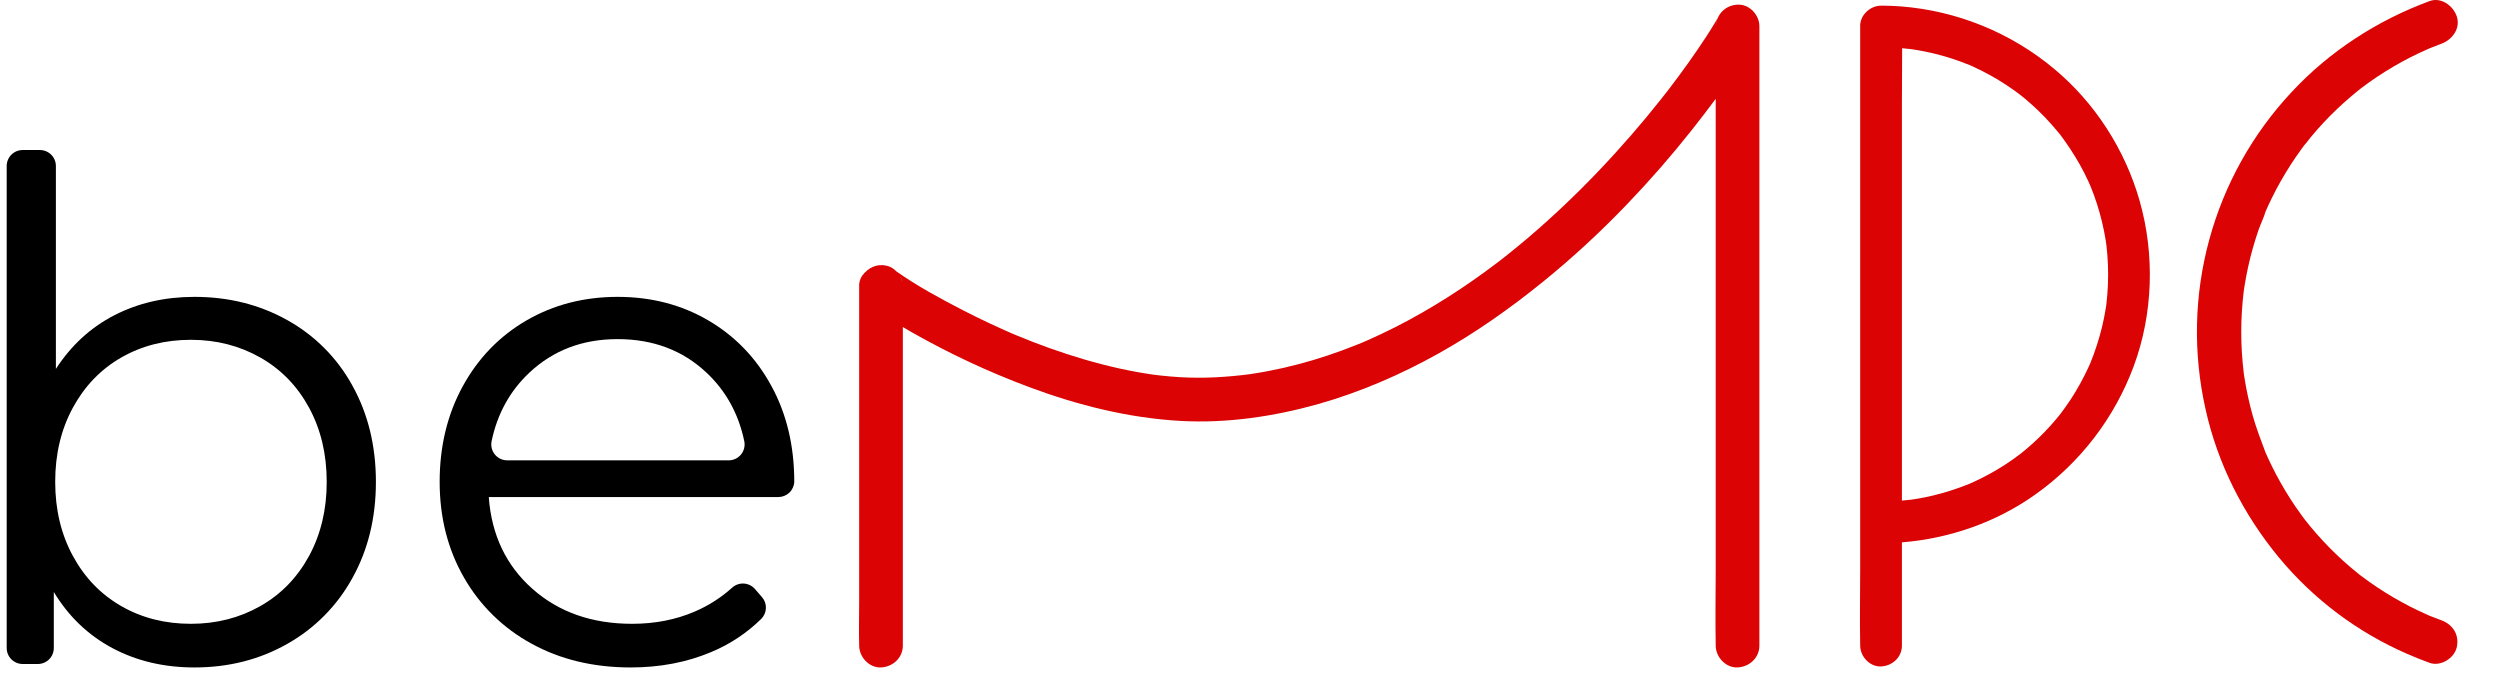
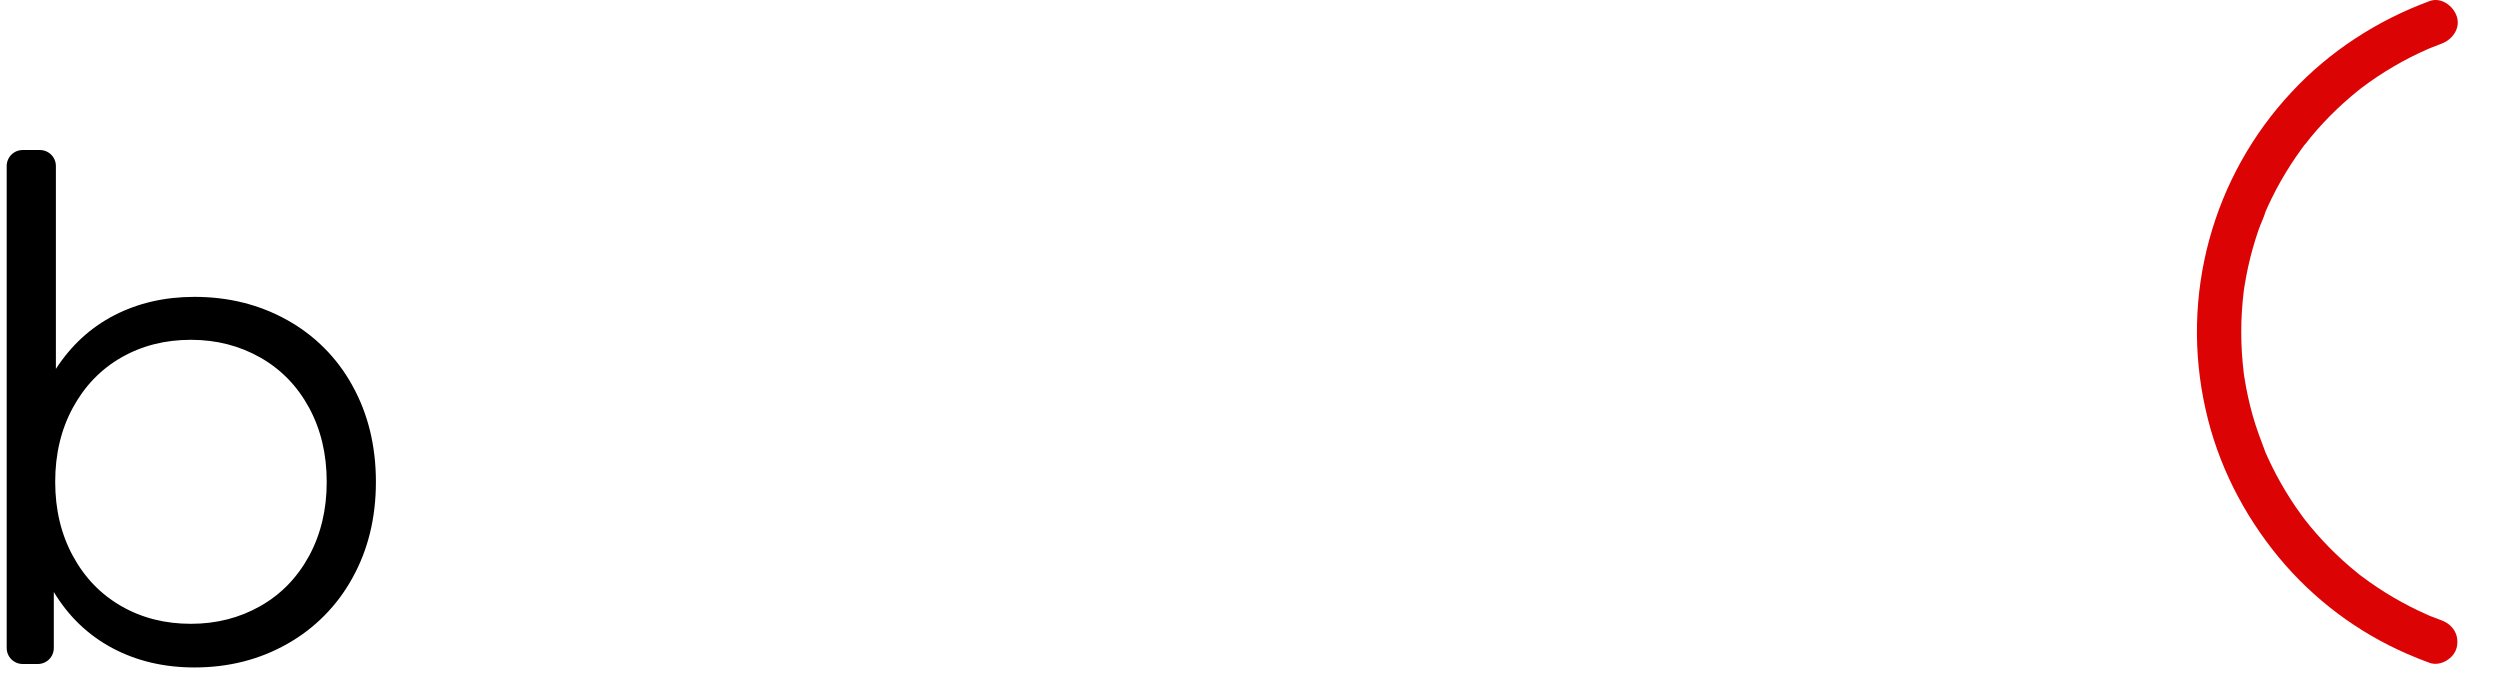
<svg xmlns="http://www.w3.org/2000/svg" width="102" height="28" viewBox="0 0 102 28" fill="none">
  <g clip-path="url(#clip0_945_10101)">
-     <path d="M70.898 0.189C70.395 0.212 70.033 0.58 70.007 1.08C70.01 0.964 70.033 0.848 70.076 0.74C70.048 0.791 70.021 0.841 69.991 0.891C69.868 1.101 69.737 1.306 69.605 1.509C69.141 2.22 68.644 2.911 68.129 3.587L68.073 3.66L68.077 3.655C68.074 3.658 68.072 3.662 68.069 3.665L68.015 3.735C67.995 3.762 67.984 3.774 67.984 3.774C67.905 3.876 67.825 3.978 67.744 4.079C67.561 4.31 67.375 4.538 67.188 4.765C66.773 5.266 66.347 5.757 65.909 6.238C64.923 7.327 63.876 8.36 62.774 9.331C62.482 9.587 62.186 9.839 61.886 10.085C61.731 10.213 61.574 10.339 61.417 10.463L61.203 10.63L61.08 10.724C60.431 11.217 59.764 11.684 59.075 12.121C58.375 12.566 57.655 12.979 56.915 13.354C56.545 13.541 56.17 13.718 55.791 13.886L55.655 13.944L55.613 13.962L55.666 13.941C55.567 13.98 55.47 14.022 55.371 14.062C55.174 14.142 54.975 14.218 54.776 14.291C53.986 14.583 53.179 14.823 52.359 15.011C51.935 15.107 51.509 15.188 51.079 15.253L50.93 15.275H50.916L50.816 15.289C50.749 15.297 50.679 15.304 50.615 15.312C50.403 15.335 50.191 15.355 49.979 15.37C49.493 15.407 49.005 15.419 48.518 15.405C48.262 15.398 48.006 15.382 47.749 15.36C47.631 15.35 47.513 15.338 47.395 15.326L47.217 15.306C47.189 15.303 47.068 15.287 47.055 15.286L47.01 15.279C46.941 15.269 46.874 15.259 46.804 15.248C46.676 15.228 46.549 15.207 46.422 15.184C46.168 15.138 45.915 15.088 45.663 15.032C45.172 14.923 44.686 14.796 44.203 14.654C43.268 14.377 42.349 14.049 41.449 13.672L41.423 13.661L41.315 13.616C41.202 13.566 41.089 13.517 40.976 13.467C40.781 13.38 40.586 13.291 40.392 13.2C40.016 13.024 39.644 12.841 39.275 12.651C38.35 12.174 37.419 11.669 36.567 11.069C36.464 10.957 36.33 10.879 36.182 10.842C35.763 10.747 35.425 10.921 35.175 11.25C35.083 11.387 35.04 11.551 35.054 11.716V24.531C35.054 25.125 35.038 25.721 35.054 26.315V26.34C35.054 26.806 35.462 27.253 35.945 27.231C36.427 27.209 36.836 26.84 36.836 26.34V13.515C36.836 13.458 36.836 13.4 36.836 13.343C36.954 13.412 37.072 13.483 37.191 13.551C38.725 14.423 40.326 15.172 41.979 15.79C43.969 16.533 46.064 17.06 48.191 17.175C50.067 17.276 51.986 16.993 53.791 16.483C55.503 15.998 57.156 15.282 58.707 14.413C60.218 13.568 61.635 12.566 62.979 11.476C64.184 10.495 65.326 9.44 66.4 8.316C67.32 7.357 68.193 6.356 69.019 5.313C69.352 4.892 69.68 4.465 70.001 4.033V23.217C70.001 24.243 69.98 25.272 70.001 26.298V26.34C70.001 26.806 70.41 27.253 70.892 27.231C71.375 27.209 71.783 26.84 71.783 26.34V4.185C71.783 3.181 71.783 2.177 71.783 1.173V1.08C71.789 0.614 71.379 0.167 70.898 0.189ZM36.809 11.483C36.792 11.418 36.767 11.355 36.737 11.295C36.77 11.35 36.795 11.409 36.81 11.471L36.809 11.483ZM36.734 11.29C36.722 11.266 36.706 11.244 36.692 11.223C36.705 11.243 36.718 11.265 36.732 11.288L36.734 11.29ZM36.594 11.094L36.602 11.105C36.599 11.101 36.596 11.097 36.592 11.093L36.594 11.094Z" fill="#DB0303" />
    <path d="M99.603 25.305C99.482 25.259 99.362 25.214 99.242 25.168L99.127 25.123C99.094 25.107 99.059 25.094 99.027 25.078C98.793 24.975 98.562 24.866 98.334 24.749C97.873 24.513 97.425 24.251 96.994 23.964C96.776 23.819 96.562 23.668 96.353 23.51L96.318 23.485C96.277 23.451 96.234 23.419 96.193 23.385C96.088 23.3 95.983 23.214 95.88 23.126C95.489 22.791 95.118 22.435 94.768 22.058C94.596 21.873 94.429 21.683 94.268 21.488C94.191 21.395 94.115 21.3 94.041 21.205L94.024 21.183C93.981 21.125 93.938 21.067 93.895 21.008C93.59 20.591 93.31 20.156 93.056 19.706C92.925 19.477 92.802 19.243 92.686 19.006C92.629 18.892 92.575 18.776 92.522 18.66C92.499 18.61 92.477 18.56 92.455 18.51L92.43 18.454C92.244 17.958 92.055 17.469 91.911 16.958C91.767 16.445 91.653 15.923 91.571 15.396C91.562 15.338 91.553 15.28 91.545 15.222V15.214C91.529 15.072 91.513 14.93 91.5 14.787C91.474 14.51 91.457 14.232 91.449 13.953C91.433 13.403 91.45 12.852 91.5 12.304C91.512 12.171 91.526 12.038 91.542 11.906C91.542 11.892 91.545 11.881 91.546 11.871C91.556 11.804 91.566 11.735 91.577 11.668C91.618 11.409 91.667 11.15 91.723 10.893C91.836 10.376 91.98 9.867 92.154 9.367C92.239 9.122 92.363 8.88 92.435 8.632L92.445 8.609C92.471 8.55 92.496 8.492 92.523 8.433C92.577 8.317 92.631 8.202 92.687 8.087C92.919 7.614 93.18 7.155 93.466 6.712C93.604 6.5 93.747 6.291 93.896 6.086L94.009 5.933L94.024 5.913C94.115 5.823 94.189 5.704 94.272 5.605C94.6 5.209 94.951 4.832 95.322 4.476C95.512 4.295 95.706 4.119 95.905 3.95C95.996 3.873 96.087 3.798 96.177 3.723C96.226 3.683 96.276 3.644 96.326 3.605L96.356 3.582C97.191 2.952 98.097 2.422 99.056 2.002L99.101 1.983C99.142 1.966 99.181 1.949 99.222 1.934C99.349 1.882 99.478 1.833 99.608 1.785C100.05 1.622 100.397 1.166 100.238 0.675C100.098 0.242 99.603 -0.131 99.128 0.044C96.995 0.831 95.048 2.089 93.496 3.758C91.902 5.463 90.749 7.531 90.137 9.783C89.524 12.034 89.472 14.402 89.983 16.679C90.472 18.911 91.526 20.986 92.978 22.744C94.391 24.45 96.186 25.798 98.217 26.68C98.516 26.809 98.817 26.933 99.125 27.043C99.569 27.206 100.133 26.862 100.235 26.412C100.35 25.904 100.078 25.479 99.603 25.305ZM92.413 18.419C92.413 18.415 92.409 18.412 92.408 18.409C92.374 18.332 92.393 18.373 92.413 18.419Z" fill="#DB0303" />
-     <path d="M83.785 2.789C82.023 1.326 79.851 0.444 77.567 0.262C77.325 0.242 77.081 0.234 76.838 0.231C76.808 0.229 76.778 0.229 76.747 0.231C76.302 0.231 75.876 0.623 75.896 1.082V23.234C75.896 24.255 75.875 25.277 75.896 26.298C75.896 26.312 75.896 26.326 75.896 26.34C75.896 26.785 76.288 27.212 76.747 27.191C77.207 27.171 77.598 26.817 77.598 26.34V22.128C79.544 21.973 81.451 21.308 83.045 20.173C84.882 18.868 86.282 17.039 87.062 14.925C87.846 12.799 87.919 10.393 87.303 8.215C86.71 6.113 85.468 4.179 83.785 2.789ZM85.942 12.391L85.937 12.436C85.929 12.487 85.922 12.539 85.913 12.59C85.892 12.721 85.868 12.853 85.842 12.983C85.792 13.233 85.731 13.481 85.66 13.727C85.59 13.973 85.512 14.214 85.427 14.448C85.385 14.563 85.34 14.675 85.296 14.788L85.292 14.797V14.8C85.264 14.863 85.236 14.926 85.207 14.989C84.999 15.441 84.758 15.877 84.486 16.294C84.355 16.494 84.213 16.686 84.073 16.878L84.048 16.909C84.011 16.956 83.973 17.003 83.935 17.048C83.853 17.146 83.77 17.243 83.685 17.339C83.355 17.707 82.999 18.051 82.619 18.367C82.567 18.411 82.514 18.454 82.461 18.496L82.445 18.509C82.341 18.578 82.244 18.661 82.142 18.732C81.94 18.875 81.734 19.011 81.519 19.139C81.304 19.267 81.087 19.387 80.865 19.499C80.758 19.553 80.649 19.606 80.539 19.656C80.484 19.681 80.429 19.706 80.374 19.73L80.353 19.74L80.338 19.745C79.869 19.935 79.387 20.09 78.895 20.211C78.645 20.271 78.394 20.322 78.14 20.362C78.09 20.37 78.038 20.377 77.987 20.385C77.972 20.385 77.957 20.389 77.942 20.39C77.828 20.404 77.715 20.415 77.598 20.424V4.186C77.598 3.447 77.609 2.707 77.607 1.968C77.71 1.977 77.813 1.986 77.915 1.998L77.957 2.003C78.017 2.015 78.08 2.02 78.138 2.03C78.643 2.111 79.141 2.23 79.627 2.387C79.872 2.466 80.113 2.557 80.353 2.652C80.415 2.68 80.477 2.707 80.538 2.735C80.655 2.789 80.772 2.846 80.887 2.904C81.33 3.129 81.756 3.387 82.162 3.675C82.242 3.733 82.321 3.793 82.401 3.852C82.42 3.868 82.443 3.884 82.459 3.897C82.513 3.94 82.566 3.983 82.618 4.026C82.808 4.185 82.992 4.35 83.169 4.521C83.347 4.693 83.519 4.871 83.683 5.055C83.763 5.144 83.841 5.234 83.917 5.327C83.955 5.372 83.993 5.418 84.031 5.463L84.069 5.511C84.361 5.902 84.629 6.311 84.869 6.736C84.99 6.955 85.103 7.177 85.207 7.404C85.231 7.459 85.256 7.514 85.281 7.57C85.283 7.575 85.285 7.58 85.288 7.585C85.333 7.704 85.383 7.824 85.427 7.944C85.605 8.43 85.745 8.929 85.846 9.436C85.87 9.558 85.891 9.681 85.912 9.803C85.92 9.851 85.927 9.9 85.934 9.948L85.941 10.001C85.973 10.271 85.994 10.541 86.004 10.812C86.024 11.339 86.003 11.867 85.942 12.391Z" fill="#DB0303" />
    <path d="M11.719 13.059C12.839 13.68 13.761 14.606 14.376 15.73C15.016 16.88 15.336 18.189 15.337 19.658C15.337 21.127 15.017 22.436 14.376 23.586C13.759 24.712 12.838 25.642 11.719 26.271C10.589 26.912 9.327 27.232 7.932 27.232C6.689 27.232 5.572 26.968 4.583 26.441C3.594 25.913 2.798 25.15 2.195 24.152V26.44C2.195 26.612 2.127 26.778 2.005 26.9C1.882 27.022 1.717 27.091 1.544 27.091H0.925C0.752 27.091 0.586 27.022 0.464 26.9C0.342 26.778 0.273 26.612 0.273 26.44V6.772C0.273 6.599 0.342 6.434 0.464 6.312C0.586 6.189 0.752 6.121 0.925 6.121H1.629C1.801 6.121 1.967 6.189 2.089 6.312C2.211 6.434 2.28 6.599 2.28 6.772V15.052C2.902 14.091 3.698 13.361 4.668 12.861C5.639 12.362 6.727 12.112 7.932 12.112C9.326 12.112 10.589 12.428 11.719 13.059ZM10.617 24.731C11.464 24.251 12.128 23.568 12.61 22.682C13.091 21.796 13.331 20.788 13.33 19.658C13.33 18.528 13.09 17.52 12.61 16.634C12.129 15.749 11.465 15.066 10.617 14.585C9.77 14.105 8.828 13.865 7.791 13.864C6.736 13.864 5.789 14.104 4.951 14.585C4.112 15.066 3.453 15.749 2.973 16.634C2.492 17.52 2.252 18.527 2.252 19.658C2.252 20.788 2.492 21.796 2.973 22.682C3.453 23.567 4.112 24.25 4.951 24.731C5.789 25.212 6.736 25.452 7.791 25.451C8.827 25.451 9.769 25.211 10.617 24.731Z" fill="black" />
-     <path d="M31.755 20.28H19.942C20.055 21.825 20.649 23.073 21.723 24.024C22.797 24.976 24.153 25.452 25.792 25.451C26.715 25.451 27.563 25.287 28.334 24.957C28.897 24.718 29.416 24.387 29.871 23.977C29.935 23.919 30.01 23.874 30.092 23.845C30.174 23.816 30.26 23.804 30.347 23.808C30.433 23.814 30.518 23.836 30.596 23.874C30.674 23.912 30.744 23.965 30.801 24.031L31.089 24.363C31.198 24.487 31.255 24.648 31.249 24.813C31.244 24.978 31.175 25.134 31.058 25.251C30.467 25.832 29.769 26.294 29.002 26.61C28.011 27.025 26.922 27.232 25.735 27.232C24.208 27.232 22.856 26.907 21.679 26.257C20.528 25.631 19.575 24.697 18.927 23.558C18.267 22.408 17.938 21.108 17.938 19.658C17.938 18.208 18.252 16.908 18.881 15.758C19.512 14.608 20.379 13.713 21.481 13.073C22.584 12.433 23.823 12.113 25.198 12.112C26.572 12.112 27.806 12.433 28.9 13.073C29.993 13.714 30.851 14.604 31.471 15.744C32.095 16.884 32.406 18.189 32.406 19.658C32.399 19.826 32.327 19.984 32.205 20.1C32.084 20.215 31.922 20.28 31.755 20.28ZM21.596 15.207C20.803 15.954 20.29 16.885 20.057 18.002C20.037 18.097 20.04 18.195 20.063 18.288C20.086 18.382 20.13 18.469 20.191 18.544C20.253 18.619 20.33 18.679 20.417 18.72C20.505 18.761 20.6 18.782 20.697 18.782H29.729C29.825 18.782 29.92 18.761 30.008 18.72C30.095 18.678 30.172 18.618 30.233 18.544C30.294 18.469 30.338 18.382 30.361 18.288C30.384 18.194 30.386 18.097 30.367 18.002C30.134 16.885 29.621 15.953 28.828 15.207C27.858 14.293 26.648 13.836 25.198 13.836C23.766 13.836 22.566 14.293 21.596 15.207Z" fill="black" />
  </g>
  <defs>
    <clipPath id="clip0_945_10101">
      <rect width="101" height="28" fill="white" transform="translate(0.273)" />
    </clipPath>
  </defs>
</svg>